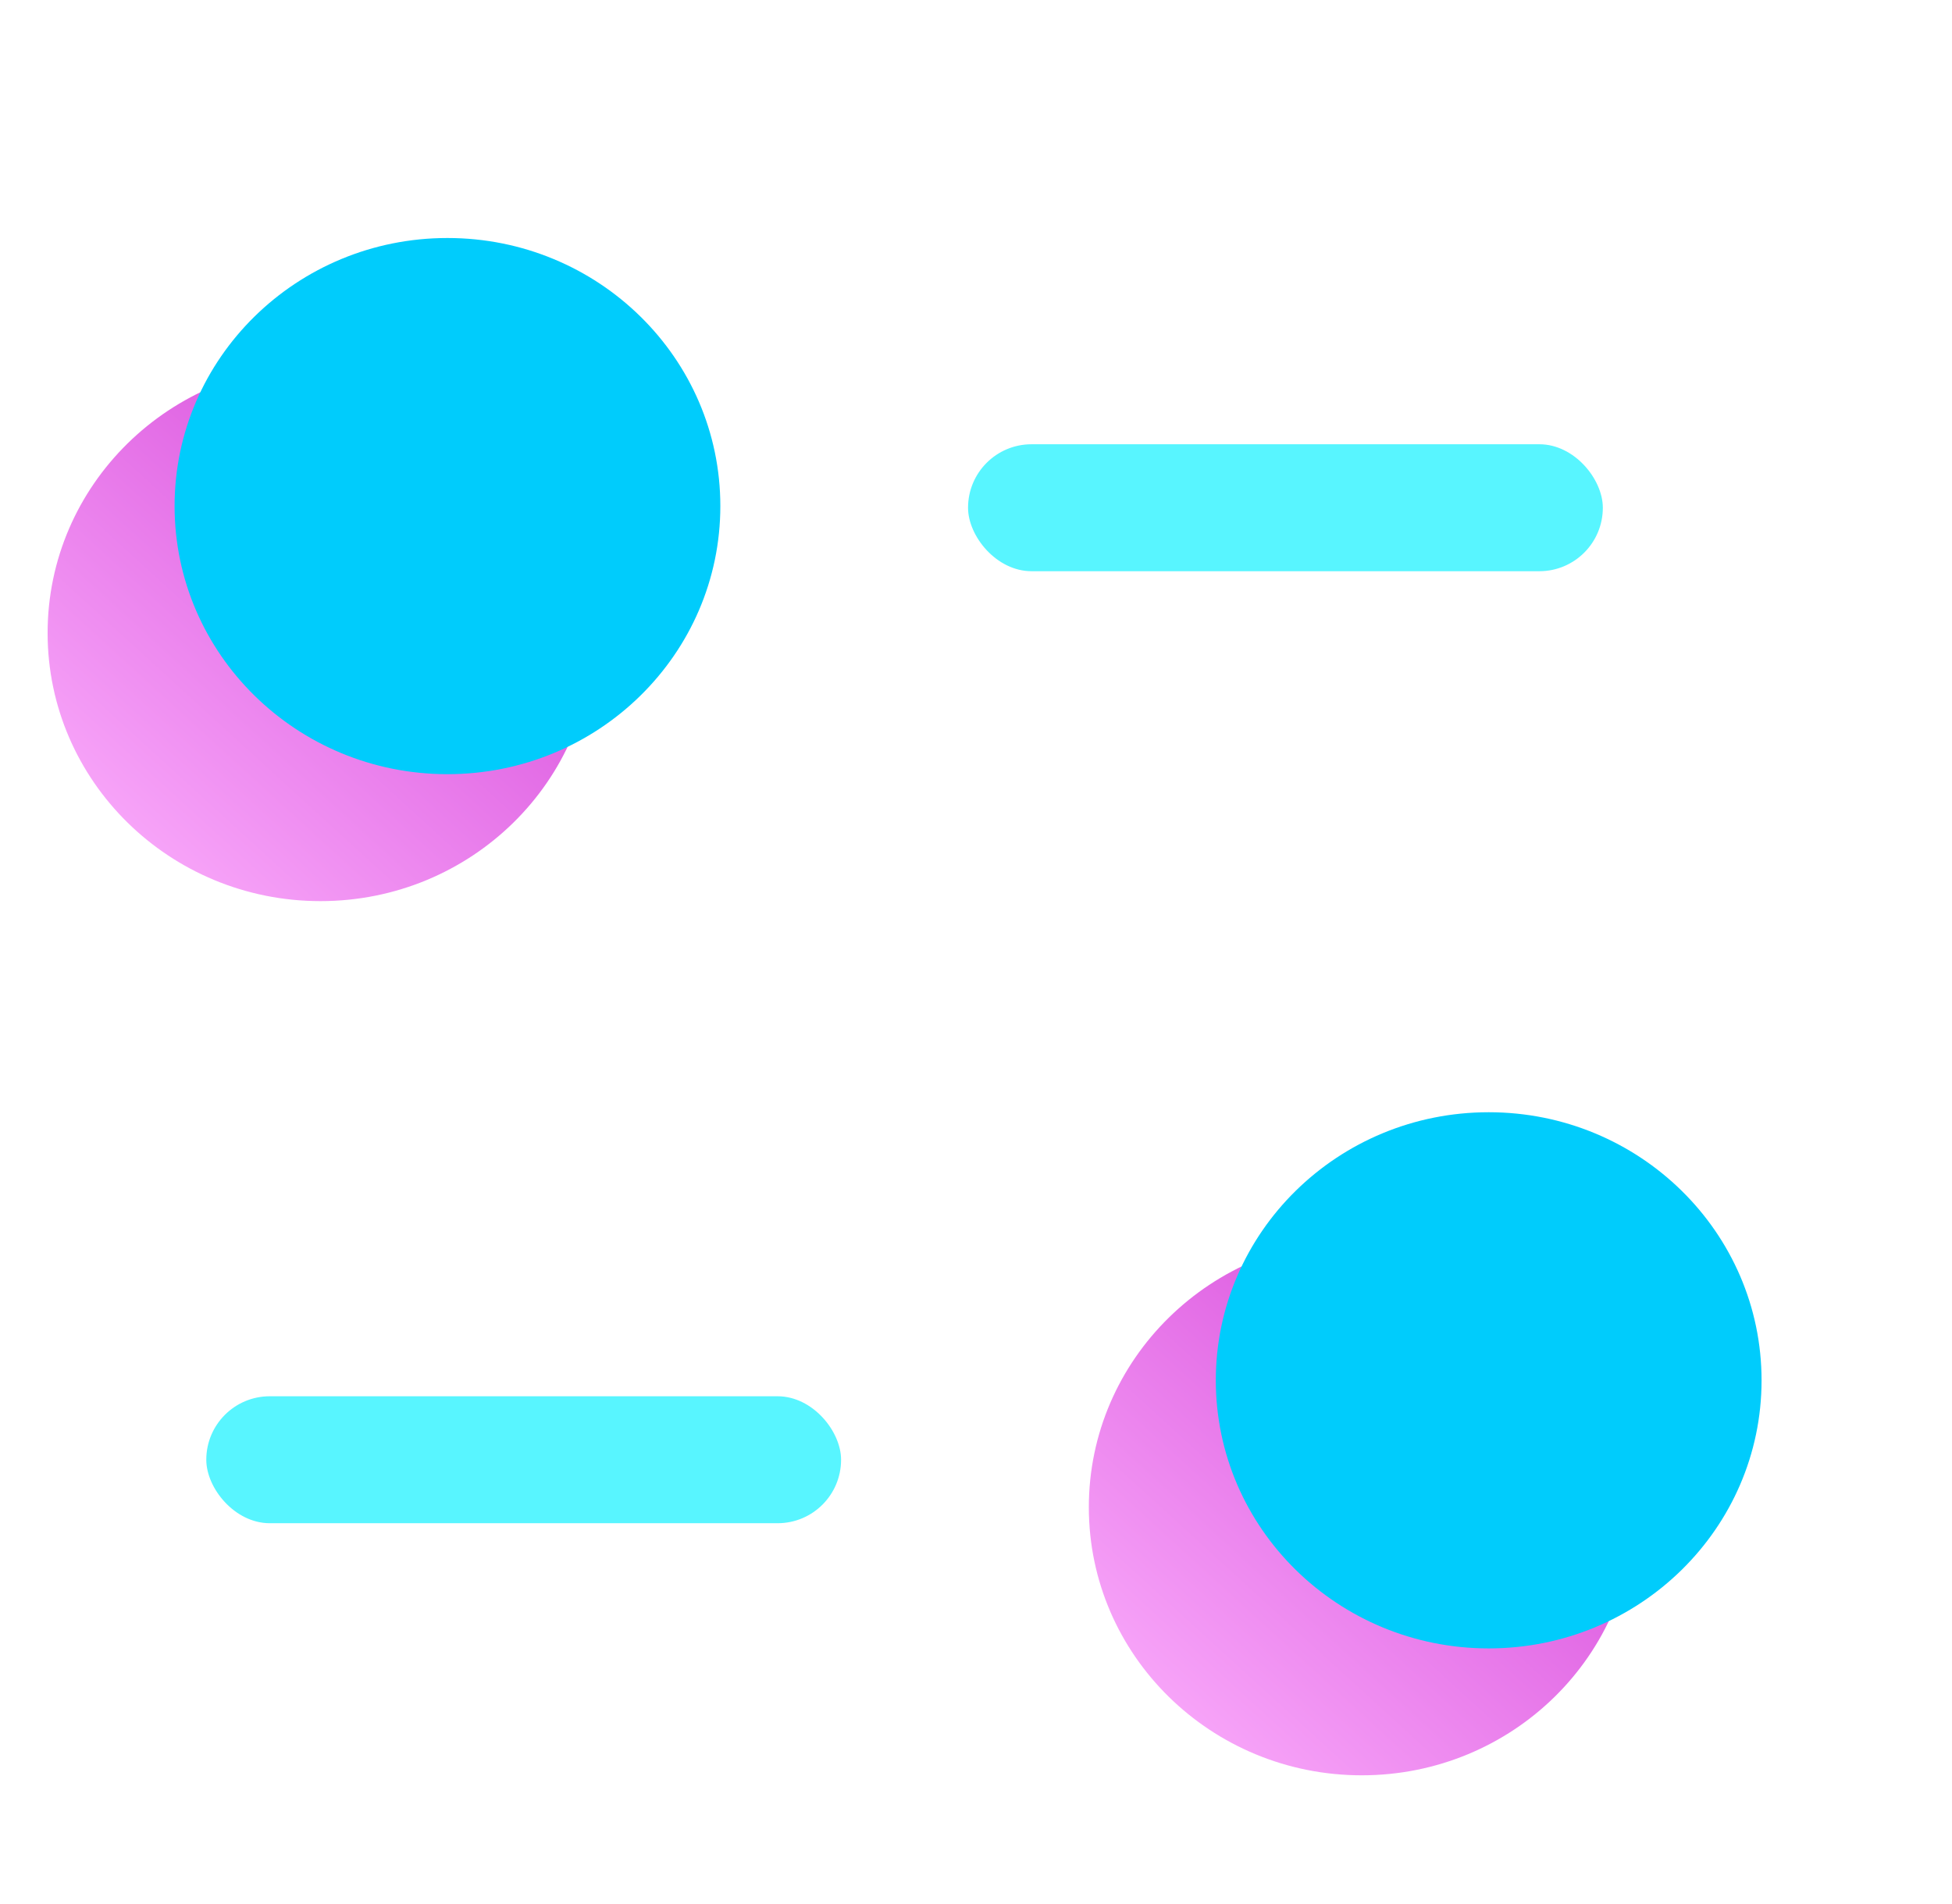
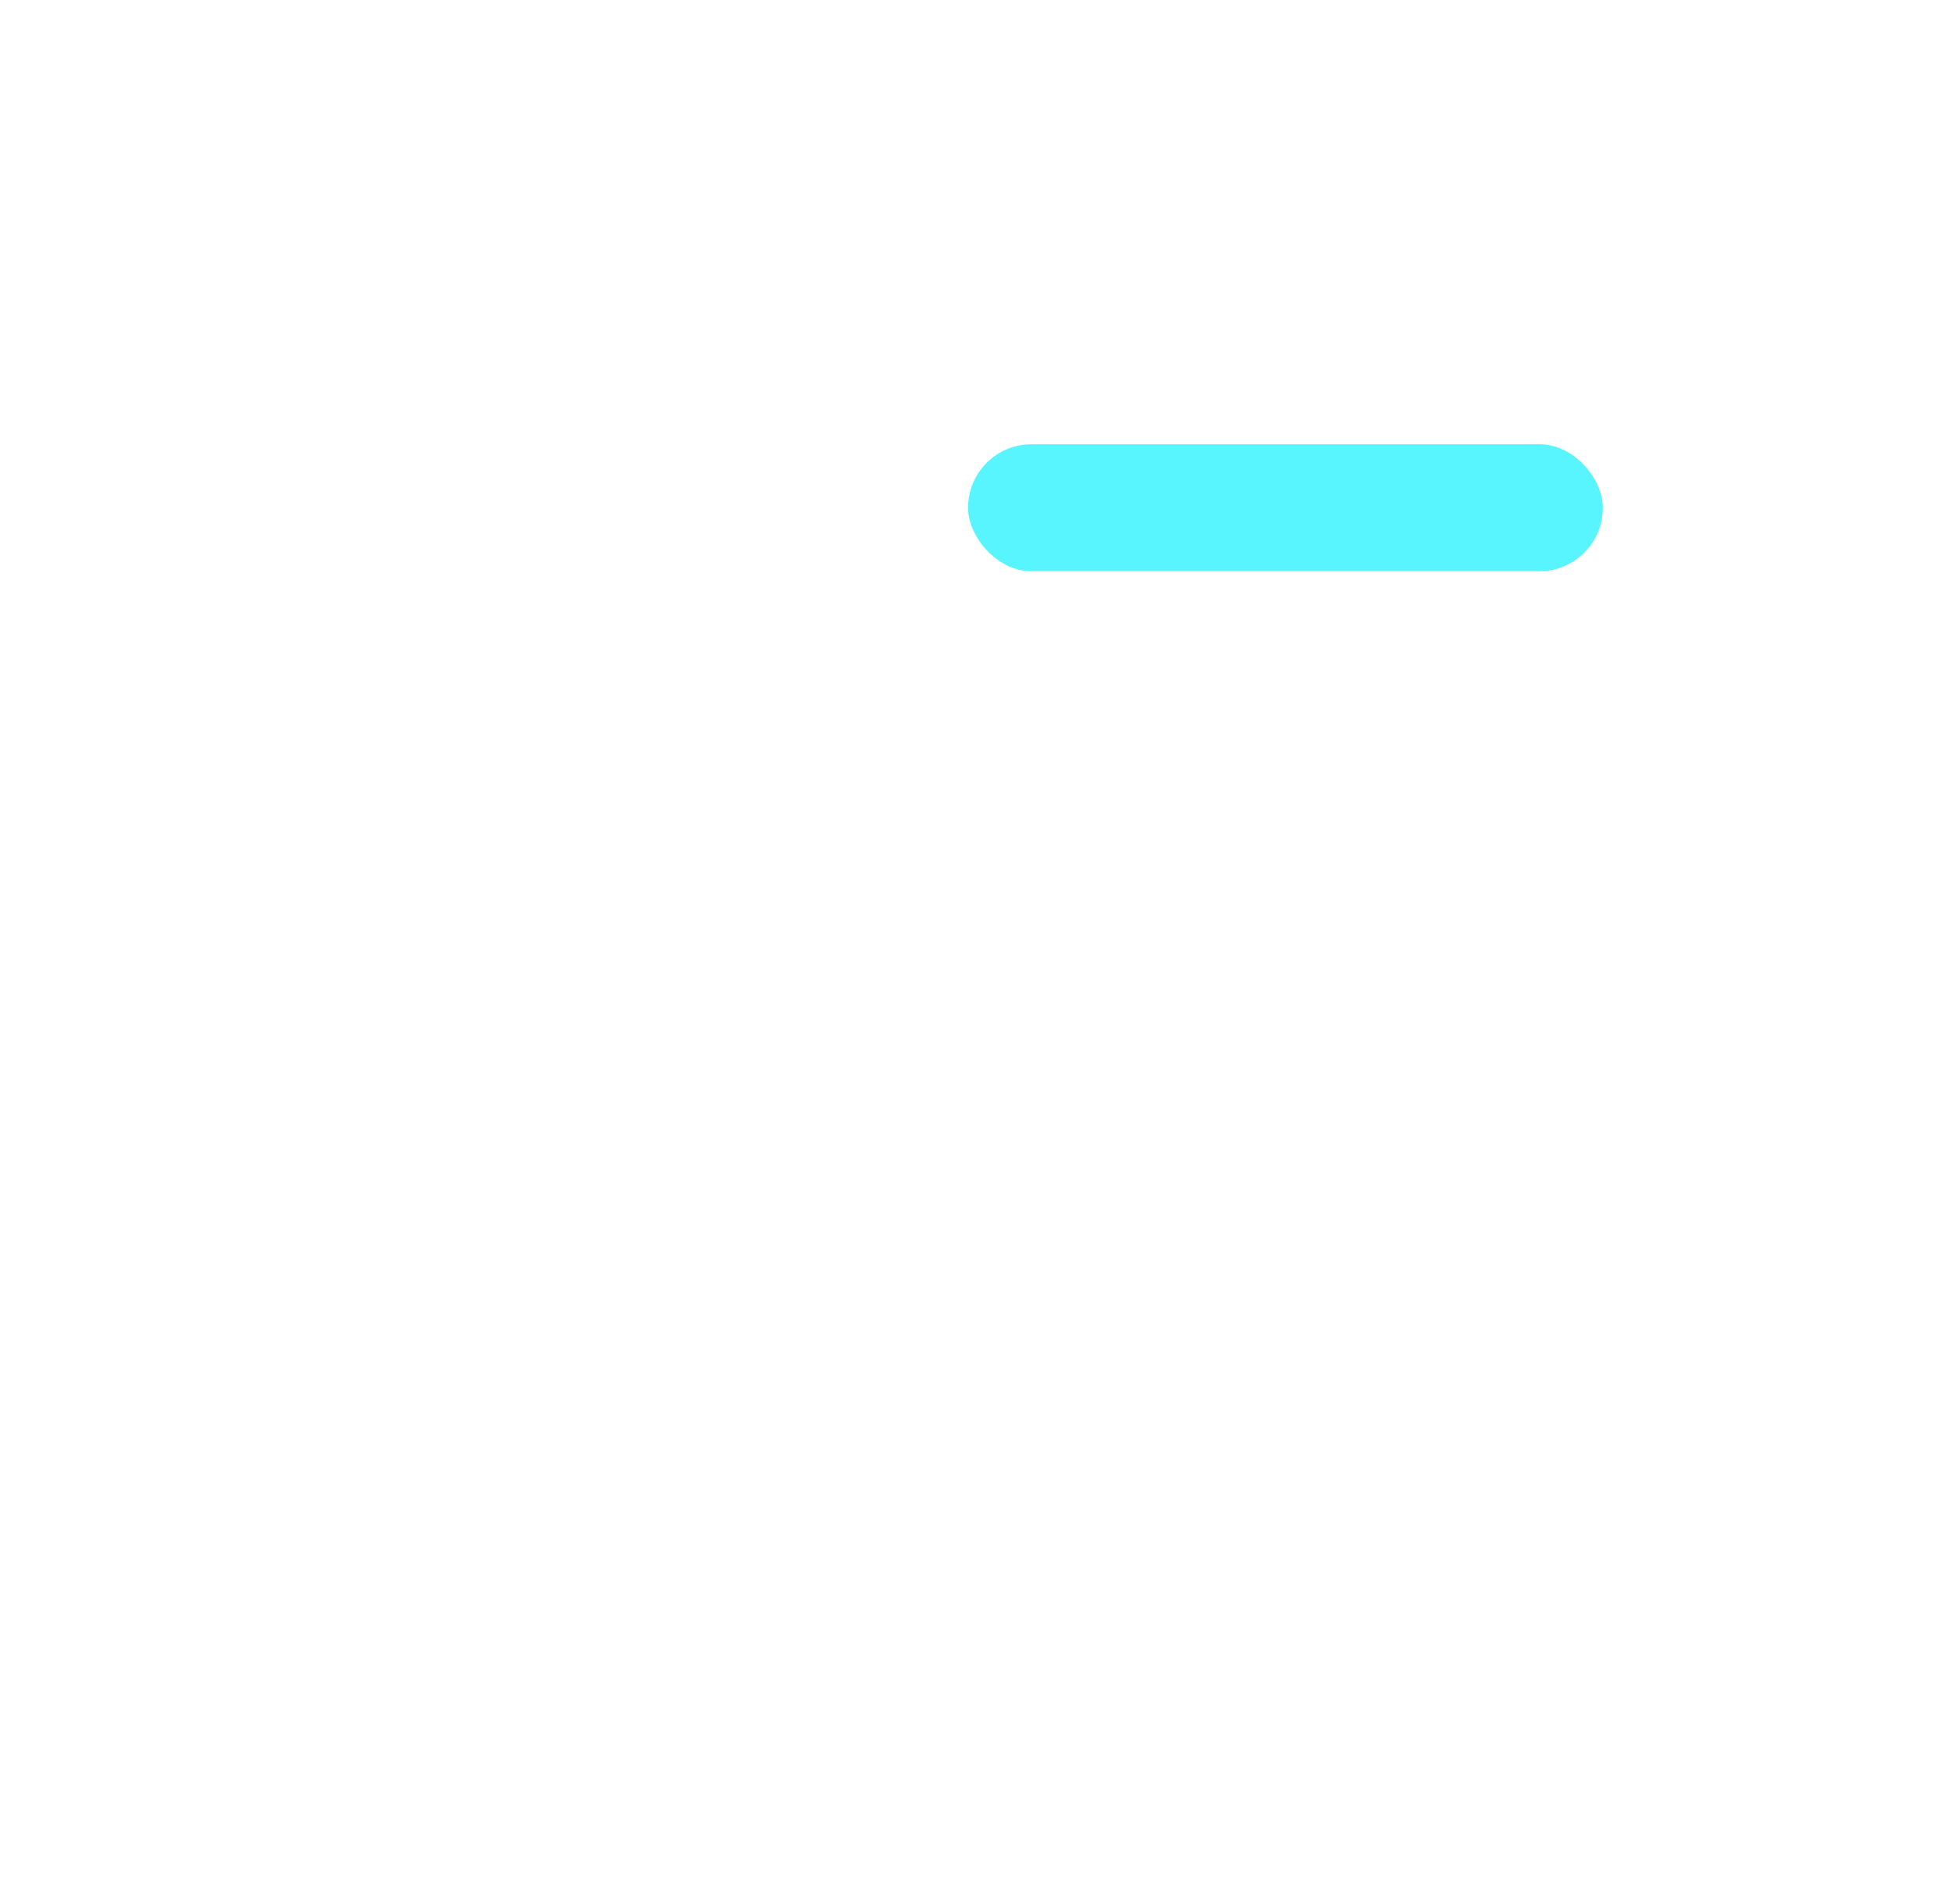
<svg xmlns="http://www.w3.org/2000/svg" width="41" height="40" viewBox="0 0 41 40" fill="none">
  <g filter="url(#filter0_b_4800_80219)">
-     <path d="M12.463 13.298C12.463 16.409 9.898 18.931 6.731 18.931C3.567 18.931 1 16.409 1 13.298C1 10.189 3.567 7.667 6.731 7.667C9.898 7.667 12.463 10.189 12.463 13.298" fill="url(#paint0_linear_4800_80219)" />
-   </g>
+     </g>
  <g filter="url(#filter1_b_4800_80219)">
-     <path d="M34.333 31.665C34.333 34.774 31.768 37.296 28.602 37.296C25.437 37.296 22.87 34.774 22.87 31.665C22.87 28.554 25.437 26.032 28.602 26.032C31.768 26.032 34.333 28.554 34.333 31.665" fill="url(#paint1_linear_4800_80219)" />
-   </g>
+     </g>
  <g style="mix-blend-mode:darken" filter="url(#filter2_b_4800_80219)">
-     <path d="M15.13 10.631C15.13 13.742 12.565 16.264 9.398 16.264C6.234 16.264 3.667 13.742 3.667 10.631C3.667 7.522 6.234 5 9.398 5C12.565 5 15.13 7.522 15.13 10.631" fill="#00CCFC" />
-   </g>
+     </g>
  <g style="mix-blend-mode:darken" filter="url(#filter3_b_4800_80219)">
-     <path d="M37 28.999C37 32.108 34.435 34.63 31.269 34.63C28.104 34.63 25.537 32.108 25.537 28.999C25.537 25.888 28.104 23.366 31.269 23.366C34.435 23.366 37 25.888 37 28.999" fill="#00CCFC" />
-   </g>
+     </g>
  <rect x="20.333" y="9.333" width="13.333" height="2.667" rx="1.333" fill="#58F5FF" />
-   <rect x="4.333" y="29.333" width="13.333" height="2.667" rx="1.333" fill="#58F5FF" />
  <defs>
    <filter id="filter0_b_4800_80219" x="-3" y="3.667" width="19.463" height="19.264" filterUnits="userSpaceOnUse" color-interpolation-filters="sRGB">
      <feFlood flood-opacity="0" result="BackgroundImageFix" />
      <feGaussianBlur in="BackgroundImageFix" stdDeviation="2" />
      <feComposite in2="SourceAlpha" operator="in" result="effect1_backgroundBlur_4800_80219" />
      <feBlend mode="normal" in="SourceGraphic" in2="effect1_backgroundBlur_4800_80219" result="shape" />
    </filter>
    <filter id="filter1_b_4800_80219" x="18.87" y="22.032" width="19.463" height="19.264" filterUnits="userSpaceOnUse" color-interpolation-filters="sRGB">
      <feFlood flood-opacity="0" result="BackgroundImageFix" />
      <feGaussianBlur in="BackgroundImageFix" stdDeviation="2" />
      <feComposite in2="SourceAlpha" operator="in" result="effect1_backgroundBlur_4800_80219" />
      <feBlend mode="normal" in="SourceGraphic" in2="effect1_backgroundBlur_4800_80219" result="shape" />
    </filter>
    <filter id="filter2_b_4800_80219" x="1.667" y="3" width="15.463" height="15.264" filterUnits="userSpaceOnUse" color-interpolation-filters="sRGB">
      <feFlood flood-opacity="0" result="BackgroundImageFix" />
      <feGaussianBlur in="BackgroundImageFix" stdDeviation="1" />
      <feComposite in2="SourceAlpha" operator="in" result="effect1_backgroundBlur_4800_80219" />
      <feBlend mode="normal" in="SourceGraphic" in2="effect1_backgroundBlur_4800_80219" result="shape" />
    </filter>
    <filter id="filter3_b_4800_80219" x="23.537" y="21.366" width="15.463" height="15.264" filterUnits="userSpaceOnUse" color-interpolation-filters="sRGB">
      <feFlood flood-opacity="0" result="BackgroundImageFix" />
      <feGaussianBlur in="BackgroundImageFix" stdDeviation="1" />
      <feComposite in2="SourceAlpha" operator="in" result="effect1_backgroundBlur_4800_80219" />
      <feBlend mode="normal" in="SourceGraphic" in2="effect1_backgroundBlur_4800_80219" result="shape" />
    </filter>
    <linearGradient id="paint0_linear_4800_80219" x1="11.466" y1="8.157" x2="1.93" y2="18.608" gradientUnits="userSpaceOnUse">
      <stop stop-color="#D23ED6" />
      <stop offset="1" stop-color="#FBAFFC" />
    </linearGradient>
    <linearGradient id="paint1_linear_4800_80219" x1="33.336" y1="26.522" x2="23.8" y2="36.973" gradientUnits="userSpaceOnUse">
      <stop stop-color="#D23ED6" />
      <stop offset="1" stop-color="#FBAFFC" />
    </linearGradient>
  </defs>
</svg>